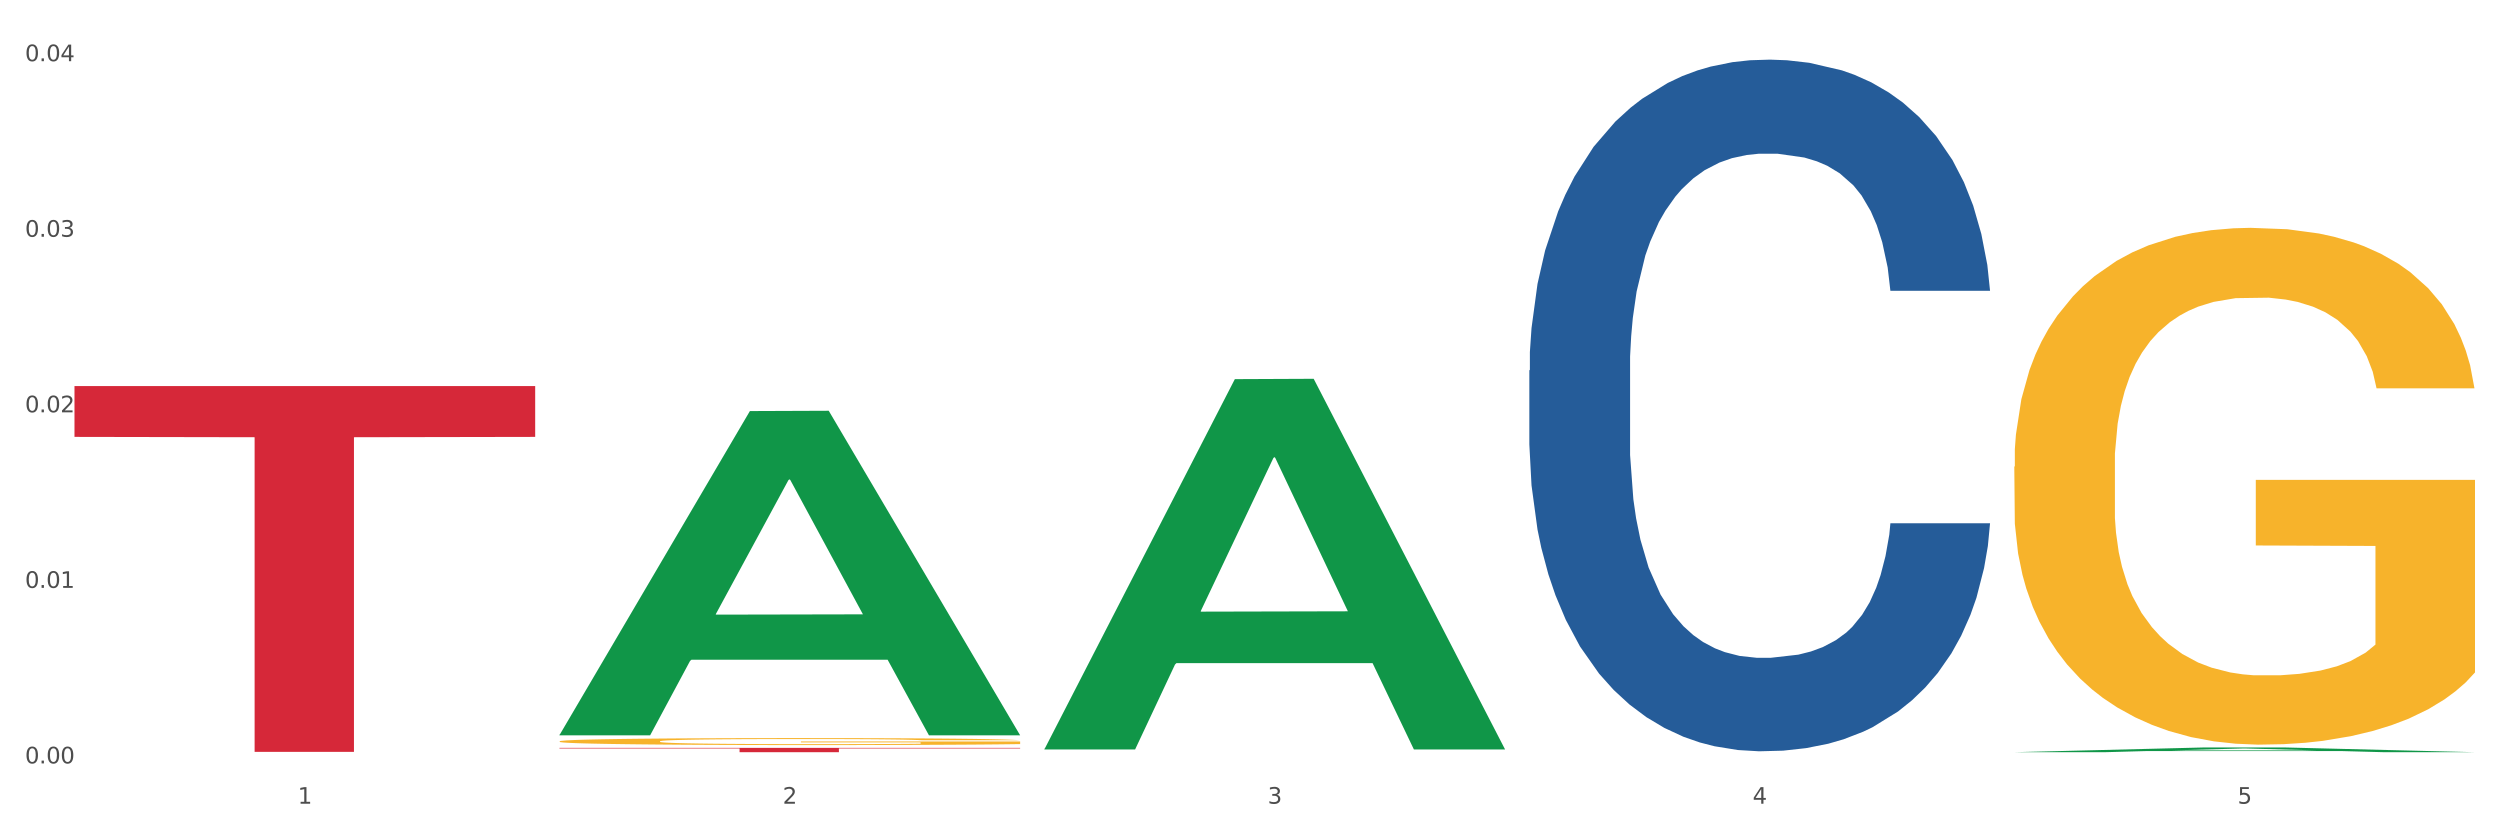
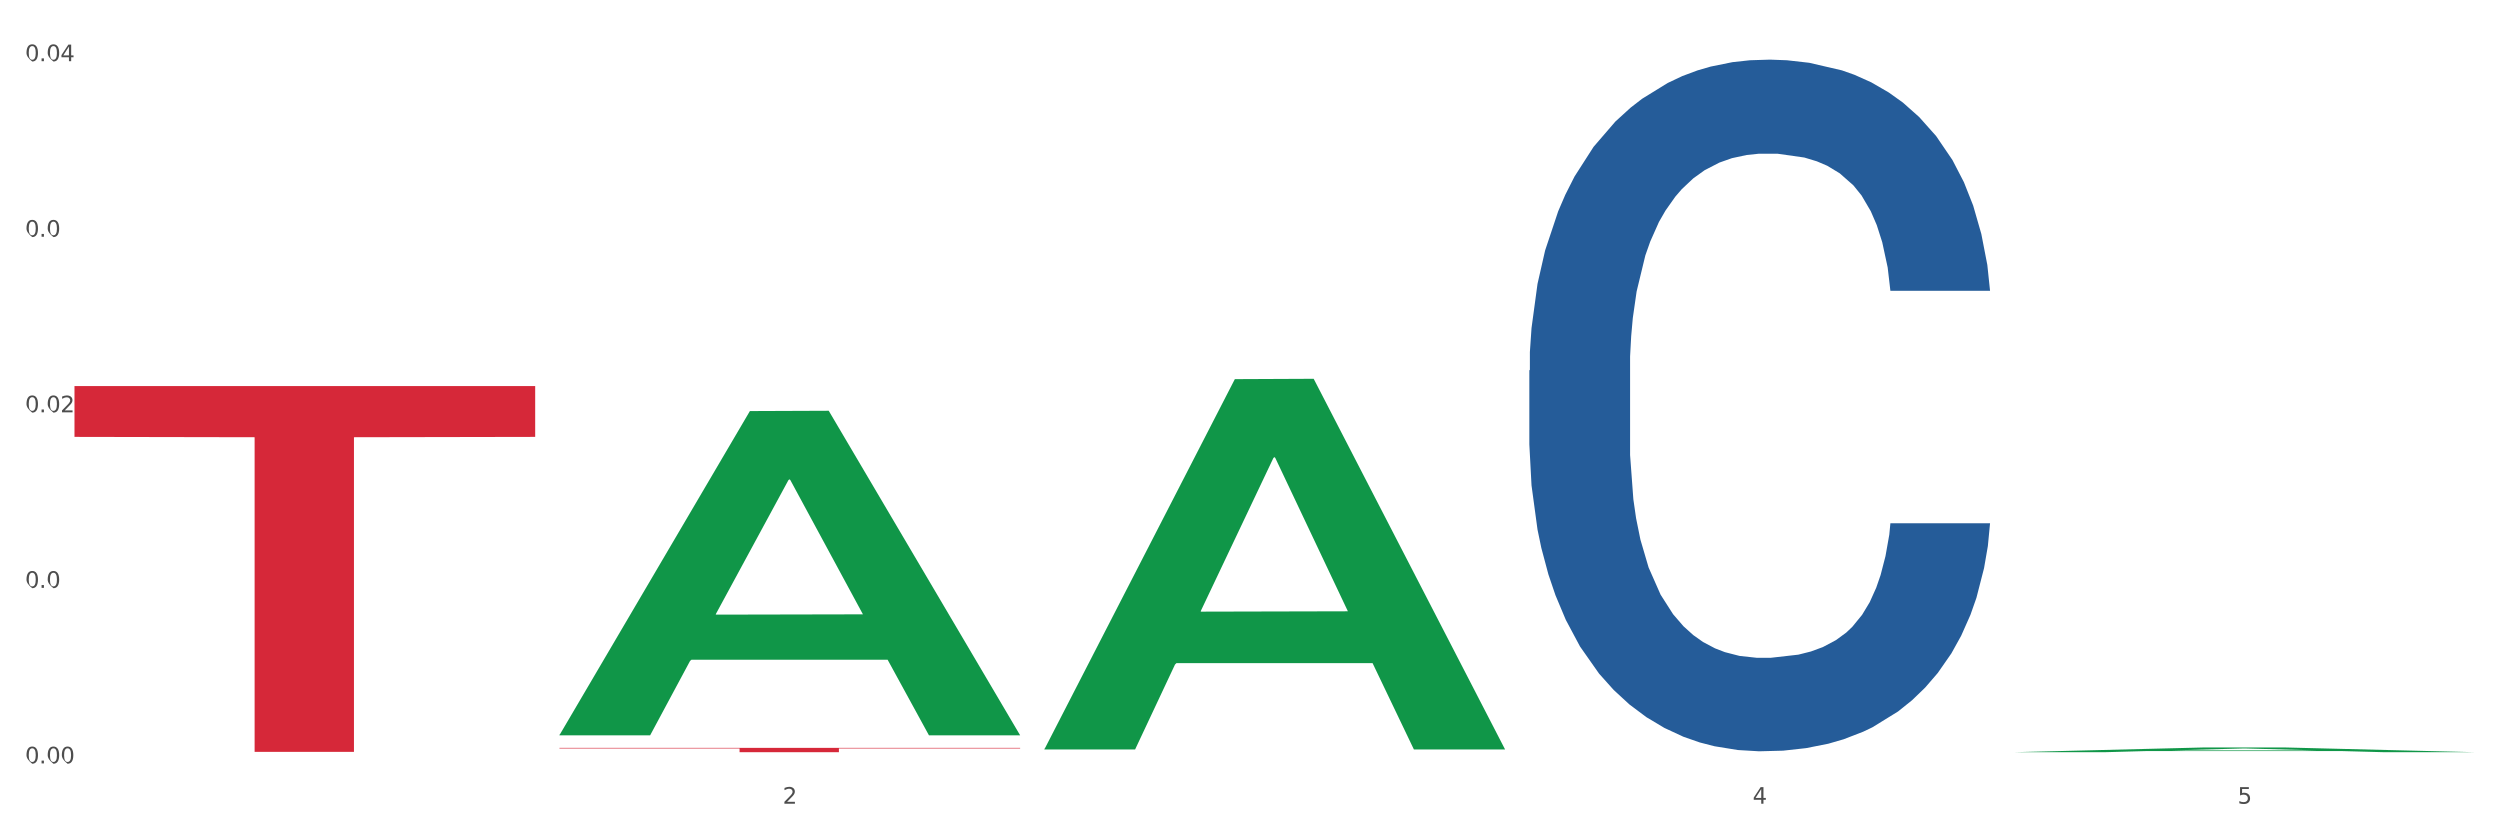
<svg xmlns="http://www.w3.org/2000/svg" xmlns:xlink="http://www.w3.org/1999/xlink" width="1080pt" height="360pt" viewBox="0 0 1080 360" version="1.1">
  <rect x="0" y="0" width="1080" height="360" fill="#333333" stroke="none" />
  <defs>
    <style type="text/css">*{stroke-linejoin: round; stroke-linecap: butt}</style>
  </defs>
  <g id="figure_1">
    <g id="patch_1">
      <path d="M 0 360  L 1080 360  L 1080 0  L 0 0  z " style="fill: #ffffff; stroke: #ffffff; stroke-linejoin: miter" />
    </g>
    <g id="axes_1">
      <g id="matplotlib.axis_1">
        <g id="xtick_1">
          <g id="text_1">
            <g style="fill: #4d4d4d" transform="translate(128.633 347.204) scale(0.096 -0.096)">
              <defs>
-                 <path id="DejaVuSans-31" d="M 794 531  L 1825 531  L 1825 4091  L 703 3866  L 703 4441  L 1819 4666  L 2450 4666  L 2450 531  L 3481 531  L 3481 0  L 794 0  L 794 531  z " transform="scale(0.016)" />
-               </defs>
+                 </defs>
              <use xlink:href="#DejaVuSans-31" />
            </g>
          </g>
        </g>
        <g id="xtick_2">
          <g id="text_2">
            <g style="fill: #4d4d4d" transform="translate(338.134 347.204) scale(0.096 -0.096)">
              <defs>
                <path id="DejaVuSans-32" d="M 1228 531  L 3431 531  L 3431 0  L 469 0  L 469 531  Q 828 903 1448 1529  Q 2069 2156 2228 2338  Q 2531 2678 2651 2914  Q 2772 3150 2772 3378  Q 2772 3750 2511 3984  Q 2250 4219 1831 4219  Q 1534 4219 1204 4116  Q 875 4013 500 3803  L 500 4441  Q 881 4594 1212 4672  Q 1544 4750 1819 4750  Q 2544 4750 2975 4387  Q 3406 4025 3406 3419  Q 3406 3131 3298 2873  Q 3191 2616 2906 2266  Q 2828 2175 2409 1742  Q 1991 1309 1228 531  z " transform="scale(0.016)" />
              </defs>
              <use xlink:href="#DejaVuSans-32" />
            </g>
          </g>
        </g>
        <g id="xtick_3">
          <g id="text_3">
            <g style="fill: #4d4d4d" transform="translate(547.634 347.204) scale(0.096 -0.096)">
              <defs>
-                 <path id="DejaVuSans-33" d="M 2597 2516  Q 3050 2419 3304 2112  Q 3559 1806 3559 1356  Q 3559 666 3084 287  Q 2609 -91 1734 -91  Q 1441 -91 1130 -33  Q 819 25 488 141  L 488 750  Q 750 597 1062 519  Q 1375 441 1716 441  Q 2309 441 2620 675  Q 2931 909 2931 1356  Q 2931 1769 2642 2001  Q 2353 2234 1838 2234  L 1294 2234  L 1294 2753  L 1863 2753  Q 2328 2753 2575 2939  Q 2822 3125 2822 3475  Q 2822 3834 2567 4026  Q 2313 4219 1838 4219  Q 1578 4219 1281 4162  Q 984 4106 628 3988  L 628 4550  Q 988 4650 1302 4700  Q 1616 4750 1894 4750  Q 2613 4750 3031 4423  Q 3450 4097 3450 3541  Q 3450 3153 3228 2886  Q 3006 2619 2597 2516  z " transform="scale(0.016)" />
-               </defs>
+                 </defs>
              <use xlink:href="#DejaVuSans-33" />
            </g>
          </g>
        </g>
        <g id="xtick_4">
          <g id="text_4">
            <g style="fill: #4d4d4d" transform="translate(757.134 347.204) scale(0.096 -0.096)">
              <defs>
                <path id="DejaVuSans-34" d="M 2419 4116  L 825 1625  L 2419 1625  L 2419 4116  z M 2253 4666  L 3047 4666  L 3047 1625  L 3713 1625  L 3713 1100  L 3047 1100  L 3047 0  L 2419 0  L 2419 1100  L 313 1100  L 313 1709  L 2253 4666  z " transform="scale(0.016)" />
              </defs>
              <use xlink:href="#DejaVuSans-34" />
            </g>
          </g>
        </g>
        <g id="xtick_5">
          <g id="text_5">
            <g style="fill: #4d4d4d" transform="translate(966.634 347.204) scale(0.096 -0.096)">
              <defs>
                <path id="DejaVuSans-35" d="M 691 4666  L 3169 4666  L 3169 4134  L 1269 4134  L 1269 2991  Q 1406 3038 1543 3061  Q 1681 3084 1819 3084  Q 2600 3084 3056 2656  Q 3513 2228 3513 1497  Q 3513 744 3044 326  Q 2575 -91 1722 -91  Q 1428 -91 1123 -41  Q 819 9 494 109  L 494 744  Q 775 591 1075 516  Q 1375 441 1709 441  Q 2250 441 2565 725  Q 2881 1009 2881 1497  Q 2881 1984 2565 2268  Q 2250 2553 1709 2553  Q 1456 2553 1204 2497  Q 953 2441 691 2322  L 691 4666  z " transform="scale(0.016)" />
              </defs>
              <use xlink:href="#DejaVuSans-35" />
            </g>
          </g>
        </g>
        <g id="xtick_6" />
        <g id="xtick_7" />
        <g id="xtick_8" />
        <g id="xtick_9" />
      </g>
      <g id="matplotlib.axis_2">
        <g id="ytick_1">
          <g id="text_6">
            <g style="fill: #4d4d4d" transform="translate(10.8 329.798) scale(0.096 -0.096)">
              <defs>
-                 <path id="DejaVuSans-30" d="M 2034 4250  Q 1547 4250 1301 3770  Q 1056 3291 1056 2328  Q 1056 1369 1301 889  Q 1547 409 2034 409  Q 2525 409 2770 889  Q 3016 1369 3016 2328  Q 3016 3291 2770 3770  Q 2525 4250 2034 4250  z M 2034 4750  Q 2819 4750 3233 4129  Q 3647 3509 3647 2328  Q 3647 1150 3233 529  Q 2819 -91 2034 -91  Q 1250 -91 836 529  Q 422 1150 422 2328  Q 422 3509 836 4129  Q 1250 4750 2034 4750  z " transform="scale(0.016)" />
+                 <path id="DejaVuSans-30" d="M 2034 4250  Q 1547 4250 1301 3770  Q 1056 3291 1056 2328  Q 1056 1369 1301 889  Q 1547 409 2034 409  Q 2525 409 2770 889  Q 3016 1369 3016 2328  Q 3016 3291 2770 3770  Q 2525 4250 2034 4250  z M 2034 4750  Q 2819 4750 3233 4129  Q 3647 3509 3647 2328  Q 3647 1150 3233 529  Q 2819 -91 2034 -91  Q 422 1150 422 2328  Q 422 3509 836 4129  Q 1250 4750 2034 4750  z " transform="scale(0.016)" />
                <path id="DejaVuSans-2e" d="M 684 794  L 1344 794  L 1344 0  L 684 0  L 684 794  z " transform="scale(0.016)" />
              </defs>
              <use xlink:href="#DejaVuSans-30" />
              <use xlink:href="#DejaVuSans-2e" transform="translate(63.623 0)" />
              <use xlink:href="#DejaVuSans-30" transform="translate(95.41 0)" />
              <use xlink:href="#DejaVuSans-30" transform="translate(159.033 0)" />
            </g>
          </g>
        </g>
        <g id="ytick_2">
          <g id="text_7">
            <g style="fill: #4d4d4d" transform="translate(10.8 253.958) scale(0.096 -0.096)">
              <use xlink:href="#DejaVuSans-30" />
              <use xlink:href="#DejaVuSans-2e" transform="translate(63.623 0)" />
              <use xlink:href="#DejaVuSans-30" transform="translate(95.41 0)" />
              <use xlink:href="#DejaVuSans-31" transform="translate(159.033 0)" />
            </g>
          </g>
        </g>
        <g id="ytick_3">
          <g id="text_8">
            <g style="fill: #4d4d4d" transform="translate(10.8 178.119) scale(0.096 -0.096)">
              <use xlink:href="#DejaVuSans-30" />
              <use xlink:href="#DejaVuSans-2e" transform="translate(63.623 0)" />
              <use xlink:href="#DejaVuSans-30" transform="translate(95.41 0)" />
              <use xlink:href="#DejaVuSans-32" transform="translate(159.033 0)" />
            </g>
          </g>
        </g>
        <g id="ytick_4">
          <g id="text_9">
            <g style="fill: #4d4d4d" transform="translate(10.8 102.279) scale(0.096 -0.096)">
              <use xlink:href="#DejaVuSans-30" />
              <use xlink:href="#DejaVuSans-2e" transform="translate(63.623 0)" />
              <use xlink:href="#DejaVuSans-30" transform="translate(95.41 0)" />
              <use xlink:href="#DejaVuSans-33" transform="translate(159.033 0)" />
            </g>
          </g>
        </g>
        <g id="ytick_5">
          <g id="text_10">
            <g style="fill: #4d4d4d" transform="translate(10.8 26.439) scale(0.096 -0.096)">
              <use xlink:href="#DejaVuSans-30" />
              <use xlink:href="#DejaVuSans-2e" transform="translate(63.623 0)" />
              <use xlink:href="#DejaVuSans-30" transform="translate(95.41 0)" />
              <use xlink:href="#DejaVuSans-34" transform="translate(159.033 0)" />
            </g>
          </g>
        </g>
        <g id="ytick_6" />
        <g id="ytick_7" />
        <g id="ytick_8" />
        <g id="ytick_9" />
      </g>
      <g id="PolyCollection_1">
        <path d="M 241.675 317.391  L 241.88 317.259  L 323.952 177.58  L 358.012 177.448  L 440.7 317.654  L 401.305 317.654  L 383.455 285.005  L 298.715 285.005  L 298.1 285.532  L 280.864 317.654  L 241.675 317.654  L 241.675 317.391  L 309.385 265.521  L 372.785 265.39  L 341.393 207.333  L 340.982 207.069  L 340.572 207.464  L 309.179 265.39  L 309.385 265.521  L 241.675 317.391  z " clip-path="url(#pee8c4b0836)" style="fill: #109648" />
        <path d="M 660.675 160.016  L 660.91 159.743  L 660.91 152.102  L 661.616 141.733  L 664.204 122.631  L 667.497 108.169  L 673.143 91.25  L 676.202 84.156  L 680.201 76.242  L 688.435 63.417  L 697.845 52.502  L 704.432 46.498  L 709.373 42.678  L 720.43 35.856  L 726.781 32.854  L 733.369 30.398  L 739.015 28.761  L 748.425 26.851  L 755.953 26.032  L 764.657 25.759  L 771.95 26.032  L 781.596 27.124  L 795.711 30.398  L 801.122 32.309  L 808.415 35.583  L 815.943 39.949  L 822.059 44.315  L 829.117 50.591  L 836.41 58.778  L 843.467 69.147  L 848.408 78.698  L 852.407 88.794  L 855.936 101.074  L 858.524 114.445  L 859.7 125.633  L 816.648 125.633  L 815.472 115.537  L 813.12 104.621  L 810.767 97.254  L 808.179 91.25  L 804.18 84.428  L 800.651 80.062  L 794.77 74.878  L 789.359 71.603  L 784.889 69.693  L 779.478 68.056  L 767.951 66.418  L 759.717 66.418  L 754.541 66.964  L 748.19 68.329  L 742.779 70.239  L 736.427 73.513  L 731.486 77.061  L 726.546 81.7  L 723.723 84.974  L 719.489 90.977  L 716.665 95.889  L 712.901 104.349  L 710.784 110.352  L 707.02 125.906  L 705.373 137.367  L 704.668 145.28  L 704.197 154.012  L 704.197 196.581  L 705.609 215.683  L 706.785 223.869  L 708.667 233.147  L 712.196 245.154  L 717.371 256.888  L 722.782 265.347  L 727.252 270.532  L 731.486 274.352  L 735.721 277.354  L 740.897 280.082  L 745.131 281.72  L 751.483 283.357  L 759.011 284.175  L 764.893 284.175  L 776.891 282.811  L 782.301 281.447  L 787.477 279.537  L 793.123 276.535  L 797.593 273.26  L 800.181 270.804  L 804.415 265.62  L 807.709 260.162  L 810.532 253.886  L 812.414 248.428  L 814.531 240.242  L 816.178 230.964  L 816.648 226.052  L 859.7 226.052  L 858.759 235.876  L 857.112 245.427  L 853.819 258.252  L 851.231 265.62  L 847.232 274.625  L 842.997 282.265  L 837.116 290.725  L 831.705 297.001  L 826.059 302.458  L 819.942 307.37  L 808.885 314.192  L 804.886 316.102  L 796.417 319.377  L 789.83 321.287  L 780.184 323.197  L 770.303 324.289  L 759.952 324.561  L 750.777 324.016  L 740.661 322.378  L 734.31 320.741  L 727.252 318.285  L 719.018 314.465  L 711.255 309.826  L 703.962 304.368  L 697.139 298.092  L 690.788 290.997  L 682.554 279.264  L 676.437 267.803  L 671.967 257.16  L 668.909 248.156  L 665.851 236.695  L 664.204 228.781  L 661.616 209.68  L 660.675 191.943  L 660.675 160.016  z " clip-path="url(#pee8c4b0836)" style="fill: #255c99" />
        <path d="M 32.175 166.776  L 231.2 166.776  L 231.2 188.737  L 152.911 188.886  L 152.911 324.809  L 109.993 324.809  L 109.993 188.886  L 32.175 188.737  L 32.175 166.925  L 32.175 166.776  z " clip-path="url(#pee8c4b0836)" style="fill: #d62839" />
        <path d="M 241.675 323.07  L 440.7 323.07  L 440.7 323.331  L 362.411 323.333  L 362.411 324.95  L 319.493 324.95  L 319.493 323.333  L 241.675 323.331  L 241.675 323.072  L 241.675 323.07  z " clip-path="url(#pee8c4b0836)" style="fill: #d62839" />
-         <path d="M 870.175 201.594  L 870.41 201.39  L 870.41 194.049  L 870.88 187.728  L 873.23 172.436  L 876.754 159.794  L 879.339 153.065  L 881.924 147.56  L 884.979 142.055  L 888.738 136.346  L 895.552 127.986  L 899.782 123.704  L 904.952 119.218  L 914.351 112.693  L 921.165 109.023  L 928.214 105.965  L 939.728 102.294  L 947.247 100.663  L 955.236 99.44  L 964.87 98.624  L 972.155 98.42  L 988.133 99.032  L 1001.762 100.867  L 1008.341 102.294  L 1016.8 104.741  L 1021.265 106.372  L 1028.549 109.635  L 1036.068 113.917  L 1041.238 117.587  L 1048.992 124.519  L 1054.866 131.452  L 1060.271 140.016  L 1063.091 145.929  L 1065.205 151.434  L 1067.085 157.755  L 1068.965 167.746  L 1026.669 167.746  L 1025.024 160.61  L 1022.44 153.881  L 1018.68 147.356  L 1015.39 143.278  L 1009.751 138.181  L 1004.581 134.918  L 999.177 132.472  L 992.598 130.433  L 987.428 129.413  L 980.144 128.597  L 965.81 128.801  L 956.176 130.433  L 949.597 132.472  L 945.367 134.307  L 941.608 136.346  L 937.378 139.2  L 932.444 143.482  L 928.919 147.356  L 925.394 152.25  L 922.575 157.143  L 919.99 162.853  L 917.875 168.97  L 916.23 175.291  L 914.821 183.039  L 913.646 195.884  L 913.646 223.819  L 914.116 230.14  L 915.29 238.499  L 916.7 244.82  L 919.05 252.365  L 921.165 257.462  L 925.159 264.803  L 929.624 270.92  L 933.149 274.794  L 936.673 278.056  L 942.783 282.542  L 949.597 286.212  L 955.471 288.455  L 963.461 290.494  L 968.865 291.31  L 973.565 291.717  L 985.078 291.717  L 993.303 291.106  L 1002.467 289.678  L 1009.516 287.843  L 1015.39 285.6  L 1021.97 281.93  L 1026.199 278.464  L 1026.199 235.849  L 974.505 235.645  L 974.505 207.303  L 1069.2 207.303  L 1069.2 290.494  L 1065.205 294.776  L 1060.741 298.65  L 1056.041 302.116  L 1048.992 306.398  L 1040.533 310.476  L 1033.014 313.331  L 1025.024 315.778  L 1015.625 318.02  L 1003.407 320.059  L 995.887 320.875  L 986.488 321.487  L 975.444 321.691  L 965.81 321.283  L 956.411 320.263  L 946.542 318.428  L 936.908 315.778  L 929.624 313.127  L 922.34 309.864  L 914.586 305.583  L 908.476 301.505  L 903.777 297.834  L 898.607 293.145  L 892.968 287.028  L 888.738 281.522  L 884.979 275.813  L 880.984 268.473  L 878.164 262.152  L 875.344 254.2  L 873.7 248.287  L 871.82 239.111  L 870.41 226.266  L 870.175 201.594  z " clip-path="url(#pee8c4b0836)" style="fill: #f7b32b" />
-         <path d="M 241.675 320.248  L 241.91 320.245  L 241.91 320.146  L 242.38 320.061  L 244.73 319.855  L 248.254 319.684  L 250.839 319.593  L 253.424 319.519  L 256.479 319.445  L 260.238 319.368  L 267.052 319.255  L 271.282 319.197  L 276.452 319.137  L 285.851 319.049  L 292.665 318.999  L 299.714 318.958  L 311.228 318.908  L 318.747 318.886  L 326.736 318.87  L 336.37 318.859  L 343.655 318.856  L 359.633 318.864  L 373.262 318.889  L 379.841 318.908  L 388.3 318.941  L 392.765 318.963  L 400.049 319.007  L 407.568 319.065  L 412.738 319.115  L 420.492 319.208  L 426.366 319.302  L 431.771 319.417  L 434.591 319.497  L 436.705 319.571  L 438.585 319.657  L 440.465 319.791  L 398.169 319.791  L 396.524 319.695  L 393.94 319.604  L 390.18 319.516  L 386.89 319.461  L 381.251 319.392  L 376.081 319.348  L 370.677 319.315  L 364.098 319.288  L 358.928 319.274  L 351.644 319.263  L 337.31 319.266  L 327.676 319.288  L 321.097 319.315  L 316.867 319.34  L 313.108 319.368  L 308.878 319.406  L 303.944 319.464  L 300.419 319.516  L 296.894 319.582  L 294.075 319.648  L 291.49 319.725  L 289.375 319.808  L 287.73 319.893  L 286.321 319.998  L 285.146 320.171  L 285.146 320.548  L 285.616 320.633  L 286.79 320.746  L 288.2 320.831  L 290.55 320.933  L 292.665 321.002  L 296.659 321.101  L 301.124 321.184  L 304.649 321.236  L 308.173 321.28  L 314.283 321.34  L 321.097 321.39  L 326.971 321.42  L 334.961 321.448  L 340.365 321.459  L 345.065 321.464  L 356.578 321.464  L 364.803 321.456  L 373.967 321.437  L 381.016 321.412  L 386.89 321.382  L 393.47 321.332  L 397.699 321.285  L 397.699 320.71  L 346.005 320.708  L 346.005 320.325  L 440.7 320.325  L 440.7 321.448  L 436.705 321.505  L 432.241 321.558  L 427.541 321.605  L 420.492 321.662  L 412.033 321.717  L 404.514 321.756  L 396.524 321.789  L 387.125 321.819  L 374.907 321.847  L 367.387 321.858  L 357.988 321.866  L 346.944 321.869  L 337.31 321.863  L 327.911 321.849  L 318.042 321.825  L 308.408 321.789  L 301.124 321.753  L 293.84 321.709  L 286.086 321.651  L 279.976 321.596  L 275.277 321.547  L 270.107 321.483  L 264.468 321.401  L 260.238 321.327  L 256.479 321.25  L 252.484 321.151  L 249.664 321.065  L 246.844 320.958  L 245.2 320.878  L 243.32 320.754  L 241.91 320.581  L 241.675 320.248  z " clip-path="url(#pee8c4b0836)" style="fill: #f7b32b" />
        <path d="M 451.175 323.473  L 451.38 323.323  L 533.452 163.787  L 567.512 163.637  L 650.2 323.774  L 610.805 323.774  L 592.955 286.484  L 508.215 286.484  L 507.6 287.085  L 490.364 323.774  L 451.175 323.774  L 451.175 323.473  L 518.885 264.23  L 582.285 264.079  L 550.893 197.769  L 550.482 197.468  L 550.072 197.919  L 518.679 264.079  L 518.885 264.23  L 451.175 323.473  z " clip-path="url(#pee8c4b0836)" style="fill: #109648" />
        <path d="M 870.175 324.946  L 870.38 324.944  L 952.452 322.894  L 986.512 322.892  L 1069.2 324.95  L 1029.805 324.95  L 1011.955 324.47  L 927.215 324.47  L 926.6 324.478  L 909.364 324.95  L 870.175 324.95  L 870.175 324.946  L 937.885 324.185  L 1001.285 324.183  L 969.893 323.331  L 969.482 323.327  L 969.072 323.333  L 937.679 324.183  L 937.885 324.185  L 870.175 324.946  z " clip-path="url(#pee8c4b0836)" style="fill: #109648" />
      </g>
    </g>
  </g>
  <defs>
    <clipPath id="pee8c4b0836">
      <rect x="32.175" y="10.8" width="1037.025" height="329.109" />
    </clipPath>
  </defs>
</svg>